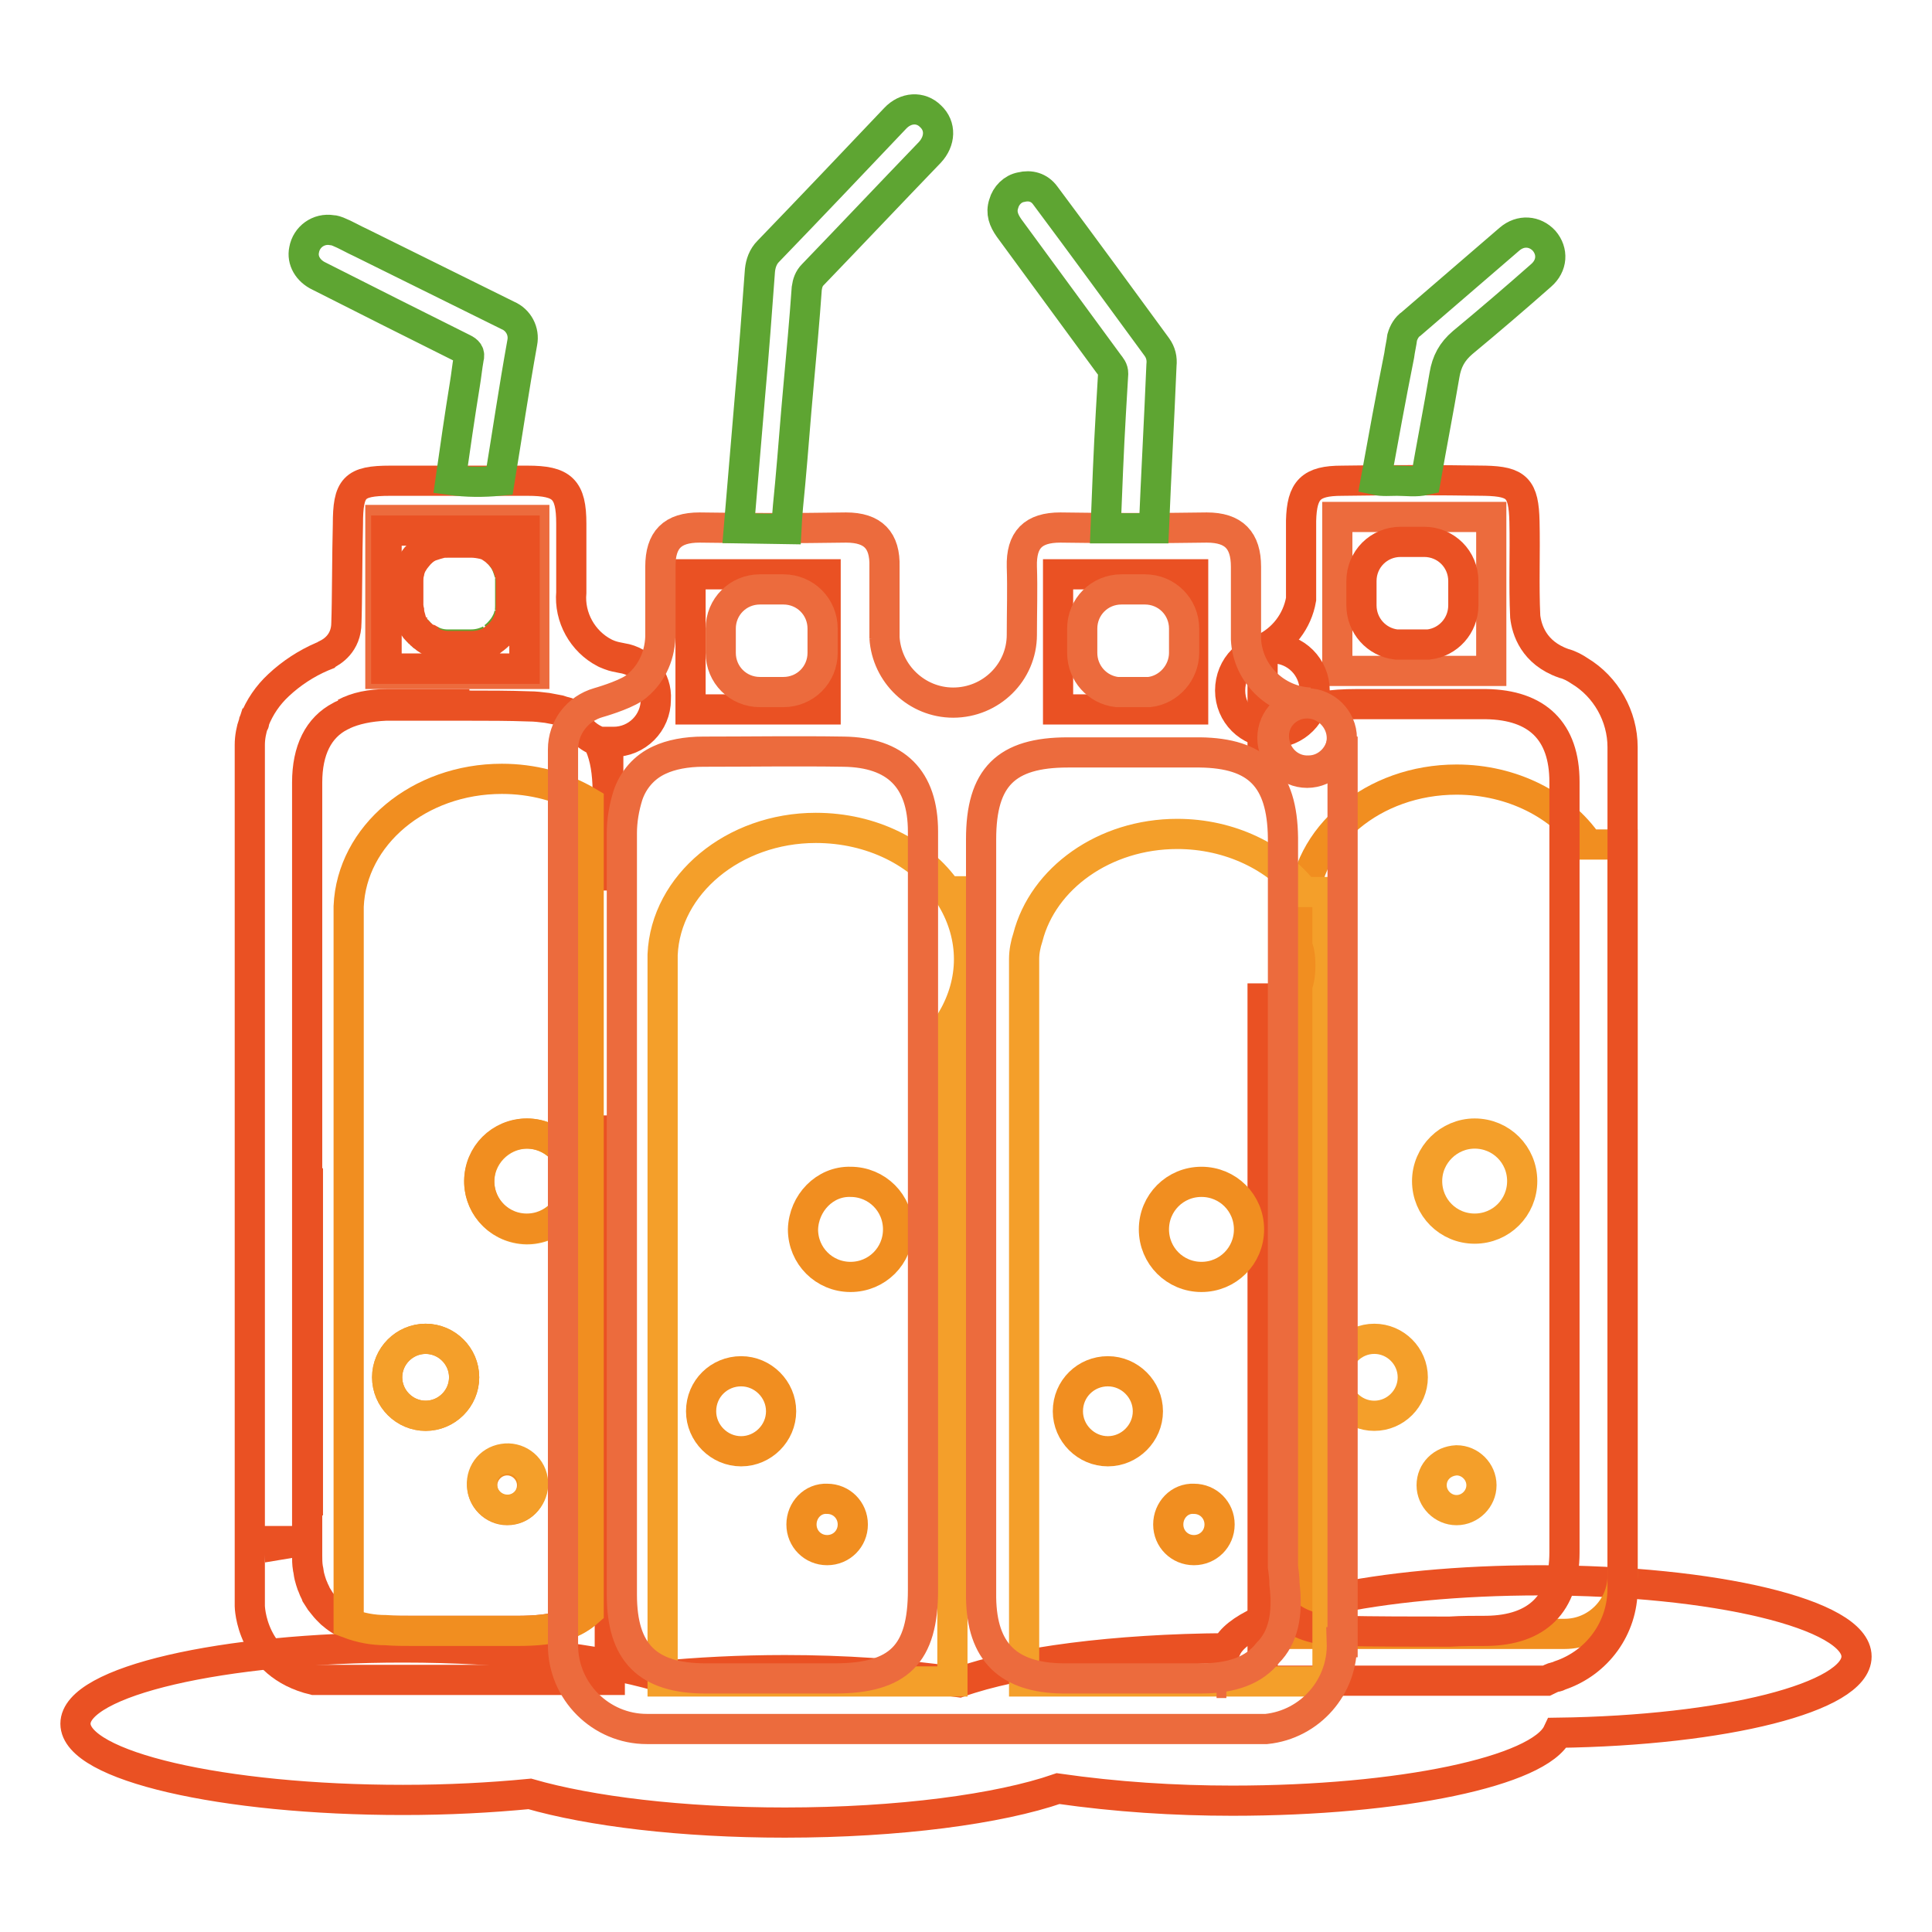
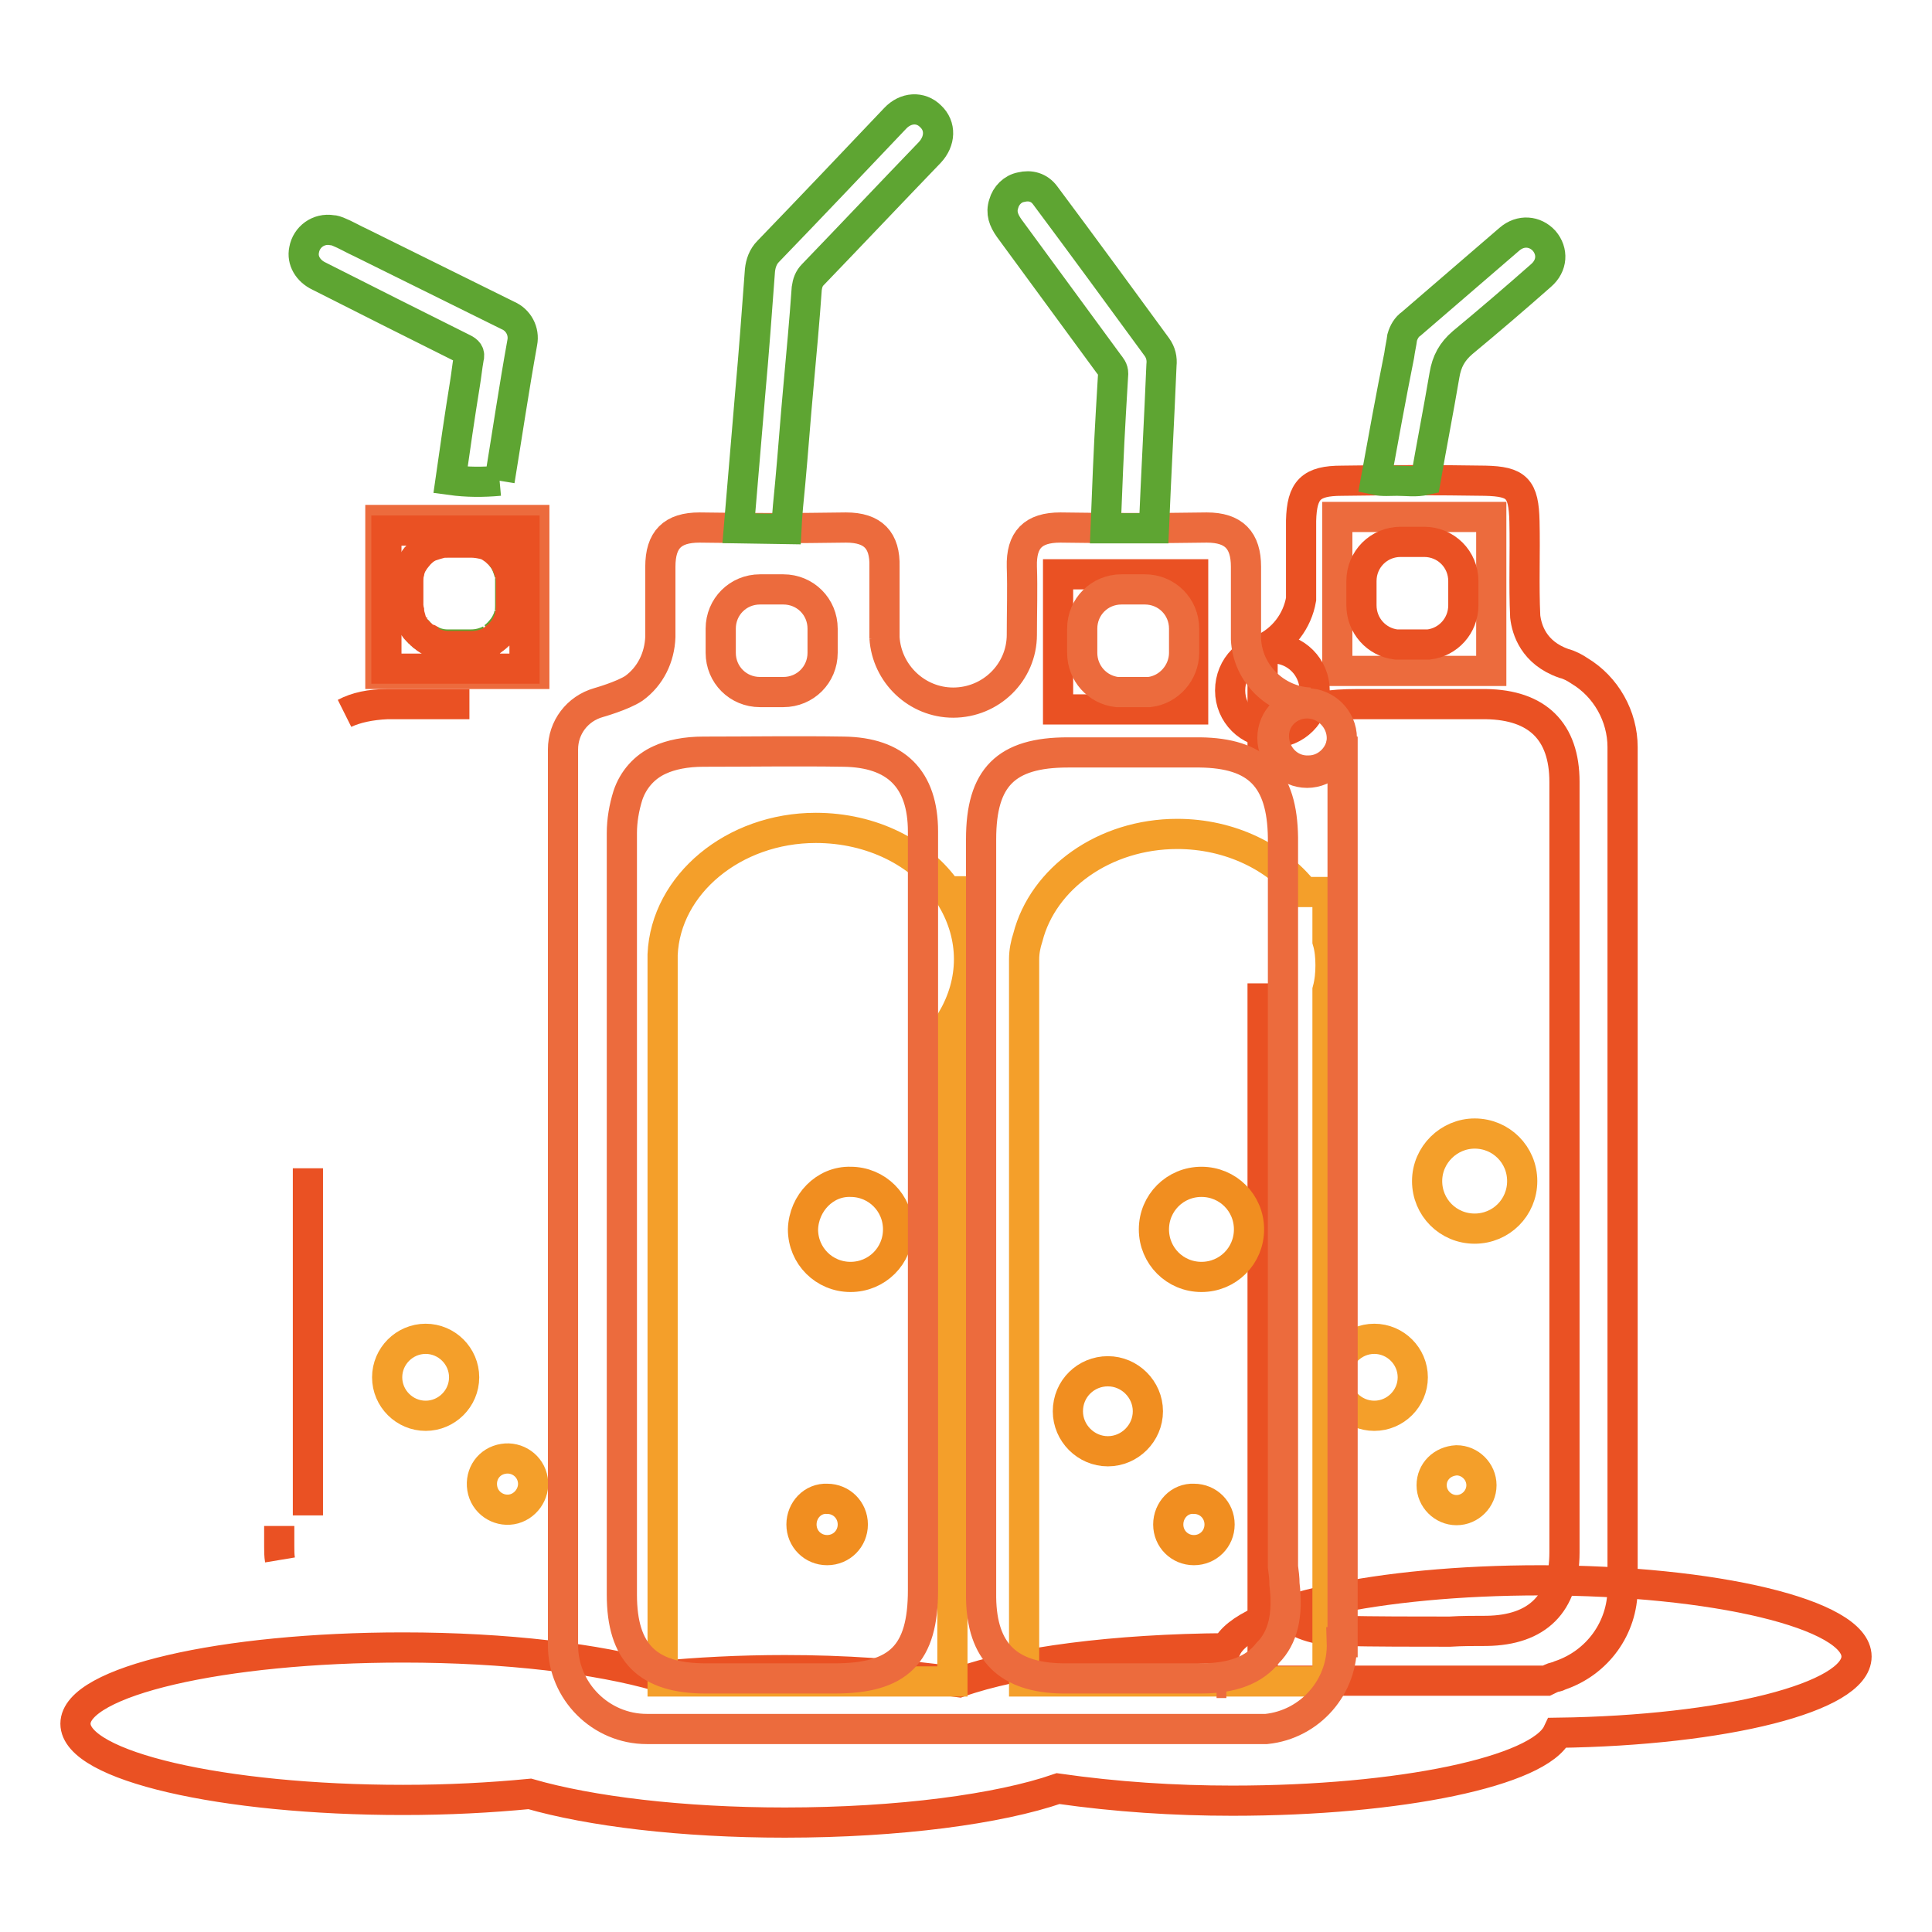
<svg xmlns="http://www.w3.org/2000/svg" version="1.1" x="0px" y="0px" viewBox="0 0 256 256" enable-background="new 0 0 256 256" xml:space="preserve">
  <g>
    <path stroke-width="4" fill-opacity="0" stroke="#ea5123" d="M246,219.5c0-5.6-18.8-10.1-41.9-10.1c-21.5,0-39.3,3.9-41.6,9c-14.8,0.1-27.8,1.8-35.4,4.5 c-7.7-1.1-15.4-1.6-23.1-1.6c-6,0-11.6,0.3-16.8,0.8c-7.9-2.3-20.1-3.8-33.8-3.8c-24,0-43.4,4.5-43.4,10.1 c0,5.6,19.4,10.1,43.4,10.1c6,0,11.6-0.3,16.8-0.8c8,2.3,20.1,3.8,33.8,3.8c15.1,0,28.4-1.8,36.2-4.5c7.7,1.1,15.4,1.6,23.1,1.6 c22.3,0,40.7-3.9,43.1-9C228.5,229.3,246,224.9,246,219.5z M140.2,76.1h17.9V94h-17.9V76.1z" />
    <path stroke-width="4" fill-opacity="0" stroke="#ec6b3d" d="M50.4,68.9h20.4v20.4H50.4V68.9z M177.2,68.5h20.4v20.4h-20.4V68.5z" />
-     <path stroke-width="4" fill-opacity="0" stroke="#ea5123" d="M91.5,76.1h17.9V94H91.5V76.1z M82.4,87.2c-0.5-0.1-1.1-0.2-1.6-0.4c-0.2-0.1-0.3-0.1-0.5-0.2l-0.2-0.1 c-2.9-1.5-4.7-4.7-4.4-8c0-3,0-6,0-9.1c0-4.6-1.2-5.7-5.8-5.7c-6.1,0-12.2,0-18.2,0c-4.8,0-5.6,0.9-5.6,5.8C46,73,46,80,45.9,82.5 c0,2.8-2,3.9-2.6,4.2l-0.1,0.1L42.7,87c-2.1,0.9-4.1,2.2-5.8,3.8c-1.4,1.3-2.5,2.9-3.2,4.7c0,0,0,0,0,0.1c0,0.1,0,0.2-0.1,0.2 c-0.3,0.9-0.5,1.9-0.5,2.9v114.1c0,0,0.1,7.8,8.5,9.8h39.2v-74.8c0,0,0,0,0,0.1v4.7c0,4.2,0,8.4,0,12.5c0,4.2,0,8.4,0,12.5v26 c0,0.9,0,1.7-0.1,2.5c0,0.5-0.1,1-0.2,1.5c-0.1,0.8-0.3,1.6-0.5,2.4c0,0.1-0.1,0.2-0.1,0.4c-0.1,0.4-0.3,0.8-0.5,1.1 c-0.1,0.2-0.2,0.5-0.4,0.7c-0.3,0.5-0.7,0.9-1.1,1.3c-0.9,0.8-1.9,1.4-3.1,1.8c-1.7,0.6-3.8,0.8-6.4,0.8H54.9c-1.3,0-2.6,0-3.8,0 c-1.7,0-3.3-0.3-4.9-0.9c-0.9-0.3-1.6-0.8-2.3-1.4c-0.2-0.2-0.4-0.4-0.6-0.6c-0.2-0.2-0.4-0.5-0.6-0.7c-0.1-0.1-0.2-0.3-0.3-0.4 c-0.2-0.3-0.3-0.5-0.5-0.8c-0.1-0.3-0.3-0.6-0.4-0.9c-0.1-0.2-0.1-0.3-0.2-0.5c-0.1-0.3-0.2-0.6-0.3-1c-0.1-0.4-0.1-0.7-0.2-1.1 c-0.1-0.6-0.1-1.2-0.1-1.7v-5.2c0-15.3,0-30.6,0-46c0-14.9,0-29.7,0-44.6v-6.6c0-4.3,1.5-7.3,4.4-8.8c0.1-0.1,0.3-0.1,0.4-0.2 c1.5-0.7,3.4-1.1,5.6-1.2l2.8,0c2.7,0,5.4,0,8.1,0c2.7,0,5.4,0,8.1,0.1c0.8,0,1.6,0.1,2.4,0.2c0.5,0.1,1.1,0.2,1.6,0.3 c0.3,0.1,0.6,0.2,1,0.3c0.2,0.1,0.3,0.1,0.4,0.2c0.1,0.1,0.4,0.2,0.5,0.3c0.5,1.5,1.7,2.7,3.2,3.3c0.8,1.5,1.2,3.4,1.3,5.7 c0,1.1,0.1,2.3,0.1,3.4c0,1.1,0,2.3,0,3.4v7.3V98.3c0.2,0,0.5,0,0.7,0c3.1,0,5.6-2.5,5.6-5.6C87.1,90,85.1,87.6,82.4,87.2 L82.4,87.2z M69.5,88.6H51.2V70.3h18.3V88.6z" />
-     <path stroke-width="4" fill-opacity="0" stroke="#f49f2a" d="M68.8,162.8c3.4,0.6,6.7-1.8,7.3-5.2c0.6-3.4-1.8-6.7-5.2-7.3c0,0,0,0,0,0c-3.4-0.6-6.7,1.8-7.3,5.2 S65.3,162.2,68.8,162.8C68.8,162.8,68.8,162.8,68.8,162.8z" />
-     <path stroke-width="4" fill-opacity="0" stroke="#f18e20" d="M54.9,216.1h13.6c2.6,0,4.7-0.2,6.4-0.8c1.2-0.4,2.2-1,3.1-1.8V106.3c-3.5-2.1-7.5-3.1-11.5-3.1 c-11,0-19.9,7.5-20.3,16.9v95c1.6,0.6,3.2,0.9,4.9,0.9C52.3,216.1,53.6,216.1,54.9,216.1z M67.2,200.1c-1.8,0-3.3-1.5-3.3-3.3 c0-1.8,1.5-3.3,3.3-3.3c1.8,0,3.3,1.5,3.3,3.3l0,0C70.5,198.6,69.1,200.1,67.2,200.1z M69.8,150.2c3.5,0,6.3,2.8,6.3,6.3 c0,3.5-2.8,6.3-6.3,6.3s-6.3-2.8-6.3-6.3C63.5,153,66.3,150.2,69.8,150.2L69.8,150.2z M56.4,177.4c2.8,0,5.1,2.3,5.1,5.1 c0,2.8-2.3,5.1-5.1,5.1c-2.8,0-5.1-2.3-5.1-5.1c0,0,0,0,0,0C51.3,179.7,53.6,177.4,56.4,177.4z" />
    <path stroke-width="4" fill-opacity="0" stroke="#ea5123" d="M163,91.5c0,3.1,2.5,5.6,5.6,5.6c3.1,0,5.6-2.5,5.6-5.6c0,0,0,0,0,0c0-3.1-2.5-5.6-5.6-5.6 C165.5,85.8,163,88.3,163,91.5C163,91.4,163,91.4,163,91.5z" />
-     <path stroke-width="4" fill-opacity="0" stroke="#f18e20" d="M210.4,111.8c-3.5-5.1-10-8.5-17.4-8.5c-11,0-20,7.5-20.3,17v96.2h34.6c4.3,0,7.7-3.5,7.7-7.7c0,0,0,0,0,0 v-96.9H210.4z" />
    <path stroke-width="4" fill-opacity="0" stroke="#f49f2a" d="M189.7,196.8c0,1.8,1.5,3.3,3.3,3.3c1.8,0,3.3-1.5,3.3-3.3c0,0,0,0,0,0c0-1.8-1.5-3.3-3.3-3.3 C191.1,193.6,189.7,195,189.7,196.8C189.7,196.8,189.7,196.8,189.7,196.8z" />
    <path stroke-width="4" fill-opacity="0" stroke="#f49f2a" d="M177,182.5c0,2.8,2.3,5.1,5.1,5.1c2.8,0,5.1-2.3,5.1-5.1c0,0,0,0,0,0c0-2.8-2.3-5.1-5.1-5.1 C179.3,177.4,177,179.7,177,182.5C177,182.5,177,182.5,177,182.5z" />
    <path stroke-width="4" fill-opacity="0" stroke="#f49f2a" d="M189.1,156.5c0,3.5,2.8,6.3,6.3,6.3c3.5,0,6.3-2.8,6.3-6.3s-2.8-6.3-6.3-6.3 C192,150.2,189.1,153,189.1,156.5z" />
    <path stroke-width="4" fill-opacity="0" stroke="#ea5123" d="M215,99c0-4.1-2.2-8-5.7-10.1c-0.6-0.4-1.3-0.8-2.1-1c-4-1.4-4.9-4.5-5.1-6.2c-0.2-4.2,0-8.4-0.1-12.6 c-0.1-4.4-1-5.3-5.2-5.4c-6.3-0.1-12.7-0.1-19,0c-4.1,0-5.3,1.2-5.4,5.3c0,3.5,0,7,0,10.4c-0.5,2.9-2.4,5.4-5.1,6.6v13.6h0.7 c1.3-4.7,4.8-6.3,11.8-6.3c4.4,0,8.8,0,13.2,0c1.3,0,2.6,0,3.9,0c6.8,0.1,10.4,3.6,10.4,10.3v6.5c0,14.9,0,29.7,0,44.6 c0,14.9,0,29.7,0,44.5v6.5c0,6.8-3.6,10.3-10.3,10.4c-1.6,0-3.3,0-4.9,0.1c-4.8,0-9.7,0-14.5-0.1c-6.6-0.1-10-3.4-10.2-10.1 c-0.1-1.7-0.1-3.4-0.1-5.1c0-2.3,0-4.5,0-6.8v-1.7V161v-3.1v-27.6h0v92.4h37.6c0.4-0.2,0.8-0.4,1.2-0.5c0.2,0,0.4-0.1,0.6-0.2 c5-1.7,8.3-6.3,8.3-11.5c0-0.4,0-0.7,0-1c0-0.1,0-0.2,0-0.3V99.4v-0.1C215,99.2,215,99.1,215,99L215,99z M193.9,80.2 c0,2.7-2,4.9-4.6,5.2H185c-2.6-0.3-4.6-2.5-4.6-5.2V77c0-2.9,2.3-5.2,5.2-5.2h3.1c2.9,0,5.2,2.3,5.2,5.2l0,0V80.2z" />
    <path stroke-width="4" fill-opacity="0" stroke="#f49f2a" d="M128.4,127.1c0-2.8-0.8-5.5-2.2-7.9v-1.1h-0.7c-3.5-5.1-10-8.4-17.4-8.4c-10.9,0-19.9,7.5-20.3,16.8 c0,0.2,0,0.4,0,0.6v95.7h38.4V135C127.6,132.6,128.4,129.9,128.4,127.1L128.4,127.1z M176.3,127.9c0-1.1-0.1-2.2-0.4-3.2v-6.5h-3.1 c-3.6-4.6-9.8-7.7-16.8-7.7c-9.7,0-17.8,5.9-19.8,13.7c-0.3,0.9-0.5,1.9-0.5,2.9v95.7h40.2v-91.6 C176.2,130.1,176.3,129,176.3,127.9L176.3,127.9z" />
    <path stroke-width="4" fill-opacity="0" stroke="#f18e20" d="M154.8,202c0,1.9,1.5,3.4,3.4,3.4c1.9,0,3.4-1.5,3.4-3.4c0,0,0,0,0,0c0-1.9-1.5-3.4-3.4-3.4 C156.3,198.5,154.8,200.1,154.8,202C154.8,202,154.8,202,154.8,202z" />
    <path stroke-width="4" fill-opacity="0" stroke="#f18e20" d="M141.5,187c0,2.9,2.4,5.3,5.3,5.3c2.9,0,5.3-2.4,5.3-5.3c0,0,0,0,0,0c0-2.9-2.4-5.3-5.3-5.3 C143.9,181.7,141.5,184,141.5,187C141.5,187,141.5,187,141.5,187z" />
    <path stroke-width="4" fill-opacity="0" stroke="#f18e20" d="M152.9,162.9c0,3.5,2.8,6.3,6.3,6.3s6.3-2.8,6.3-6.3c0-3.5-2.8-6.3-6.3-6.3S152.9,159.4,152.9,162.9 L152.9,162.9z" />
    <path stroke-width="4" fill-opacity="0" stroke="#f18e20" d="M106.2,202c0,1.9,1.5,3.4,3.4,3.4c1.9,0,3.4-1.5,3.4-3.4c0,0,0,0,0,0c0-1.9-1.5-3.4-3.4-3.4 C107.7,198.5,106.2,200.1,106.2,202C106.2,202,106.2,202,106.2,202z" />
-     <path stroke-width="4" fill-opacity="0" stroke="#f18e20" d="M92.9,187c0,2.9,2.4,5.3,5.3,5.3c2.9,0,5.3-2.4,5.3-5.3c0,0,0,0,0,0c0-2.9-2.4-5.3-5.3-5.3 C95.3,181.7,92.9,184,92.9,187C92.9,187,92.9,187,92.9,187z" />
    <path stroke-width="4" fill-opacity="0" stroke="#f18e20" d="M106.4,162.9c0,3.5,2.8,6.3,6.3,6.3c3.5,0,6.3-2.8,6.3-6.3c0,0,0,0,0,0c0-3.5-2.8-6.3-6.3-6.3 C109.3,156.5,106.5,159.4,106.4,162.9C106.4,162.9,106.4,162.9,106.4,162.9z" />
    <path stroke-width="4" fill-opacity="0" stroke="#ec6b3d" d="M162.5,223h-1.3C161.6,223,162.1,223,162.5,223z" />
    <path stroke-width="4" fill-opacity="0" stroke="#5ea532" d="M55.6,83.9c-0.2-0.2-0.3-0.4-0.5-0.5C55.3,83.5,55.5,83.7,55.6,83.9z M66.7,74.1c-0.3-0.4-0.6-0.8-1-1.1 C66.1,73.3,66.4,73.6,66.7,74.1z M67.6,80.2c0,0.4,0,0.7-0.1,1.1C67.6,80.9,67.6,80.5,67.6,80.2V77c0-0.4,0-0.7-0.1-1 c0.1,0.3,0.1,0.7,0.1,1V80.2z M59.3,85.4c-0.8,0-1.6-0.2-2.3-0.6C57.7,85.2,58.5,85.4,59.3,85.4h3.1c0.9,0,1.7-0.2,2.5-0.6 c-0.8,0.4-1.6,0.6-2.5,0.6H59.3z M65.3,84.5c0.6-0.4,1-0.9,1.4-1.4C66.3,83.7,65.9,84.1,65.3,84.5z M66.7,74.1 c0.4,0.6,0.6,1.2,0.8,1.9C67.4,75.3,67.1,74.6,66.7,74.1z M54.1,80.2c0,0.2,0,0.4,0,0.5C54.1,80.5,54.1,80.4,54.1,80.2z M63.9,72 c0.3,0.1,0.6,0.2,0.9,0.4C64.6,72.2,64.3,72.1,63.9,72z M67.5,81.2c-0.1,0.7-0.4,1.3-0.8,1.9C67.1,82.5,67.4,81.9,67.5,81.2z  M56.1,84.3c-0.2-0.1-0.3-0.3-0.5-0.4C55.8,84,55.9,84.2,56.1,84.3z" />
    <path stroke-width="4" fill-opacity="0" stroke="#f49f2a" d="M63.9,197.2c0.3,1.9,2.1,3.1,3.9,2.8s3.1-2.1,2.8-3.9c0,0,0,0,0,0c-0.3-1.9-2.1-3.1-3.9-2.8 C64.8,193.6,63.6,195.3,63.9,197.2C63.9,197.2,63.9,197.2,63.9,197.2z" />
    <path stroke-width="4" fill-opacity="0" stroke="#f49f2a" d="M56.4,187.6c2.8,0,5.1-2.3,5.1-5.1c0-2.8-2.3-5.1-5.1-5.1c-2.8,0-5.1,2.3-5.1,5.1c0,0,0,0,0,0 C51.3,185.3,53.6,187.6,56.4,187.6C56.4,187.6,56.4,187.6,56.4,187.6z" />
    <path stroke-width="4" fill-opacity="0" stroke="#ea5123" d="M51.2,88.6h18.3V70.3H51.2V88.6z M54.1,80.2V77c0-0.2,0-0.4,0-0.5c0-0.3,0.1-0.7,0.2-1 c0.1-0.3,0.2-0.6,0.4-0.9c0.2-0.3,0.3-0.6,0.6-0.8c0.1-0.1,0.2-0.3,0.3-0.4c0.5-0.5,1-0.9,1.7-1.1c0.3-0.1,0.6-0.2,1-0.3 c0.3-0.1,0.7-0.1,1.1-0.1h3.1c0.5,0,1.1,0.1,1.6,0.2c0.3,0.1,0.6,0.2,0.9,0.4c0.3,0.2,0.6,0.4,0.8,0.6c0.4,0.3,0.7,0.7,1,1.1 c0.4,0.6,0.6,1.2,0.8,1.9c0.1,0.3,0.1,0.7,0.1,1v3.2c0,0.4,0,0.7-0.1,1.1c-0.1,0.7-0.4,1.3-0.8,1.9c-0.4,0.6-0.9,1-1.4,1.4 c-0.1,0.1-0.3,0.2-0.4,0.3c-0.8,0.4-1.6,0.6-2.5,0.6h-3.1c-0.8,0-1.6-0.2-2.3-0.6c-0.3-0.2-0.6-0.3-0.9-0.6 c-0.2-0.1-0.3-0.3-0.5-0.4c-0.2-0.2-0.3-0.4-0.5-0.5c-0.2-0.2-0.3-0.4-0.4-0.6c-0.2-0.3-0.3-0.6-0.4-1c-0.1-0.3-0.2-0.7-0.2-1 C54.1,80.5,54.1,80.3,54.1,80.2L54.1,80.2z M54.1,93.3c2.7,0,5.4,0,8.1,0C59.5,93.3,56.8,93.3,54.1,93.3l-2.8,0 c-2.2,0-4.1,0.4-5.6,1.2c1.5-0.7,3.4-1.1,5.6-1.2L54.1,93.3z M40.8,154.8c0,15.3,0,30.6,0,46C40.8,185.4,40.8,170.1,40.8,154.8z  M37,202.2v2.7c0,0.6,0,1.2,0.1,1.8c-0.1-0.6-0.1-1.2-0.1-1.8C37,204,37,203.1,37,202.2z" />
    <path stroke-width="4" fill-opacity="0" stroke="#ea5123" d="M57.3,72.2c0.3-0.1,0.6-0.2,1-0.3C57.9,71.9,57.6,72,57.3,72.2z M57,84.8c-0.3-0.2-0.6-0.3-0.9-0.6 C56.4,84.5,56.7,84.7,57,84.8z M55.2,83.3c-0.2-0.2-0.3-0.4-0.4-0.6C54.9,82.9,55,83.1,55.2,83.3z M54.3,81.7 c-0.1-0.3-0.2-0.7-0.2-1C54.1,81,54.2,81.4,54.3,81.7z M54.1,76.4c0-0.3,0.1-0.7,0.2-1C54.2,75.7,54.2,76.1,54.1,76.4z M55.6,73.3 c0.5-0.5,1-0.9,1.7-1.1C56.7,72.4,56.1,72.8,55.6,73.3z M54.7,74.5c0.2-0.3,0.3-0.6,0.6-0.8C55.1,73.9,54.9,74.2,54.7,74.5z" />
    <path stroke-width="4" fill-opacity="0" stroke="#ec6b3d" d="M173.4,102.1c-2.5,0.1-4.5-1.9-4.6-4.4c-0.1-2.5,1.9-4.5,4.4-4.6c0.1,0,0.2,0,0.2,0h0.2v0 c-4.6-0.2-8.3-3.9-8.5-8.4c0-3.2,0-6.4,0-9.6c0-3.5-1.6-5.2-5.2-5.2c-6.5,0.1-12.9,0.1-19.4,0c-3.6,0-5.2,1.6-5.1,5.2 c0.1,3,0,6,0,8.9v0v0.1c0,5-4.1,9-9.1,9c-4.8,0-8.8-3.8-9.1-8.6c0,0,0,0.1,0,0.1c0-3.2,0-6.3,0-9.5c0.1-3.5-1.5-5.2-5.1-5.2 c-6.5,0.1-12.9,0.1-19.4,0c-3.6,0-5.2,1.6-5.2,5.2c0,3.1,0,6.2,0,9.3c-0.1,2.7-1.3,5.2-3.5,6.8c-1.5,1-4.7,1.9-4.7,1.9 c-2.8,0.8-4.7,3.3-4.7,6.2V218c0,6.1,5,11.1,11.1,11.1l0,0h81.6c0.2,0,0.3,0,0.5,0c5.8-0.6,10.2-5.6,10-11.5h0.1V97.6 C177.8,100.1,175.8,102.1,173.4,102.1C173.4,102.1,173.4,102.1,173.4,102.1z M95.5,83.3c0-2.9,2.3-5.2,5.2-5.2h3.1 c2.9,0,5.2,2.3,5.2,5.2v3.2c0,2.9-2.3,5.2-5.2,5.2l0,0h-3.1c-2.9,0-5.2-2.3-5.2-5.2c0,0,0,0,0,0V83.3z M122.3,186.1v24.6 c0,8.5-3.2,11.7-11.7,11.7H93.5c-7.7,0-11.1-3.4-11.1-11.1v-3.9c0-7.6,0-15.1,0-22.7v-65.8v-0.3v-4.9c0-1.1,0-2.2,0-3.3 c0-1.7,0.3-3.4,0.8-5c0.7-2.1,2.2-3.8,4.2-4.7c1.5-0.7,3.5-1.1,5.8-1.1c6.2,0,12.4-0.1,18.6,0c6.9,0.1,10.5,3.6,10.5,10.6 c0,8.5,0,17.1,0,25.6c0,8.5,0,17.1,0,25.6C122.3,169.7,122.3,177.9,122.3,186.1L122.3,186.1z M143.4,83.3c0-2.9,2.3-5.2,5.2-5.2 l0,0h3.1c2.9,0,5.2,2.3,5.2,5.2l0,0v3.2c0,2.6-2,4.9-4.6,5.2H148c-2.6-0.3-4.6-2.5-4.6-5.2V83.3z M168,219 c-1.8,2.3-4.7,3.4-8.9,3.4h-2.6c-5.2,0-10.4,0-15.7,0c-7.2-0.1-10.7-3.5-10.8-10.7c0-8.5,0-16.9,0-25.4c0-8.5,0-16.9,0-25.4V136 v-24.8c0-8.2,3.3-11.5,11.5-11.5c5.8,0,11.6,0,17.5,0c7.6,0.1,10.9,3.4,11,11.3c0,7.7,0,15.3,0,23c0,7.7,0,15.3,0,23v50.6 c0.1,0.8,0.2,1.5,0.2,2.3C170.7,214,170,217,168,219z" />
    <path stroke-width="4" fill-opacity="0" stroke="#ec6b3d" d="M168.6,97.8c0,2.5,2.1,4.6,4.6,4.6c2.5,0,4.6-2.1,4.6-4.6c0,0,0,0,0,0c0-2.5-2.1-4.6-4.6-4.6 C170.7,93.2,168.6,95.2,168.6,97.8C168.6,97.8,168.6,97.8,168.6,97.8z" />
-     <path stroke-width="4" fill-opacity="0" stroke="#5ea532" d="M97.9,70c0.5-5.9,1-11.9,1.5-17.8c0.5-5.5,0.9-11,1.3-16.4c0.1-0.9,0.4-1.8,1.1-2.5 c5.6-5.8,11.2-11.7,16.8-17.6c1.4-1.5,3.4-1.6,4.7-0.3c1.4,1.3,1.3,3.3-0.1,4.8c-5.2,5.4-10.3,10.8-15.5,16.2 c-0.5,0.5-0.7,1.1-0.8,1.8c-0.3,4.3-0.7,8.6-1.1,13c-0.4,4.3-0.7,8.6-1.1,12.9c-0.2,2-0.4,4-0.5,6L97.9,70z M152.9,70h-6.4 c0.2-5.1,0.4-10.3,0.7-15.4c0.1-1.7,0.2-3.4,0.3-5.1c0-0.6-0.3-0.9-0.6-1.3c-4.4-6-8.8-12-13.2-18c-0.7-1-1.1-2-0.7-3.2 c0.3-1.1,1.2-2,2.3-2.2c1.2-0.3,2.4,0,3.2,1.1c5,6.7,9.9,13.4,14.8,20.1c0.5,0.7,0.7,1.5,0.6,2.4C153.6,55.6,153.2,62.8,152.9,70z  M66.2,63.7c-2.2,0.2-4.3,0.2-6.5-0.1c0.6-4.2,1.2-8.4,1.9-12.7c0.2-1.2,0.3-2.3,0.5-3.4c0.2-0.7-0.1-1-0.7-1.3 C55,43,48.6,39.8,42.3,36.6c-1.5-0.7-2.3-2.1-2-3.5c0.3-1.7,1.9-2.9,3.7-2.6c0.3,0,0.5,0.1,0.8,0.2c1,0.4,2,1,3.1,1.5l19.4,9.6 c1.4,0.6,2.2,2.1,1.9,3.6C68.1,51.5,67.2,57.6,66.2,63.7z M188.9,63.6c-1.3,0.3-2.5,0.1-3.8,0.1c-0.9,0-1.9,0.1-2.8-0.1 c1-5.5,2-11,3.1-16.5c0.1-0.8,0.3-1.6,0.4-2.4c0.2-0.7,0.6-1.4,1.2-1.8c4.3-3.7,8.7-7.5,13-11.2c1.5-1.3,3.4-1.1,4.6,0.2 c1.2,1.4,1.1,3.3-0.4,4.6c-3.4,3-6.9,6-10.4,8.9c-1.4,1.2-2.1,2.5-2.4,4.3C190.6,54.4,189.7,59,188.9,63.6L188.9,63.6z" />
+     <path stroke-width="4" fill-opacity="0" stroke="#5ea532" d="M97.9,70c0.5-5.9,1-11.9,1.5-17.8c0.5-5.5,0.9-11,1.3-16.4c0.1-0.9,0.4-1.8,1.1-2.5 c5.6-5.8,11.2-11.7,16.8-17.6c1.4-1.5,3.4-1.6,4.7-0.3c1.4,1.3,1.3,3.3-0.1,4.8c-5.2,5.4-10.3,10.8-15.5,16.2 c-0.5,0.5-0.7,1.1-0.8,1.8c-0.3,4.3-0.7,8.6-1.1,13c-0.4,4.3-0.7,8.6-1.1,12.9c-0.2,2-0.4,4-0.5,6L97.9,70z M152.9,70h-6.4 c0.2-5.1,0.4-10.3,0.7-15.4c0.1-1.7,0.2-3.4,0.3-5.1c0-0.6-0.3-0.9-0.6-1.3c-4.4-6-8.8-12-13.2-18c-0.7-1-1.1-2-0.7-3.2 c0.3-1.1,1.2-2,2.3-2.2c1.2-0.3,2.4,0,3.2,1.1c5,6.7,9.9,13.4,14.8,20.1c0.5,0.7,0.7,1.5,0.6,2.4C153.6,55.6,153.2,62.8,152.9,70z  M66.2,63.7c-2.2,0.2-4.3,0.2-6.5-0.1c0.6-4.2,1.2-8.4,1.9-12.7c0.2-1.2,0.3-2.3,0.5-3.4c0.2-0.7-0.1-1-0.7-1.3 C55,43,48.6,39.8,42.3,36.6c-1.5-0.7-2.3-2.1-2-3.5c0.3-1.7,1.9-2.9,3.7-2.6c0.3,0,0.5,0.1,0.8,0.2c1,0.4,2,1,3.1,1.5l19.4,9.6 c1.4,0.6,2.2,2.1,1.9,3.6C68.1,51.5,67.2,57.6,66.2,63.7M188.9,63.6c-1.3,0.3-2.5,0.1-3.8,0.1c-0.9,0-1.9,0.1-2.8-0.1 c1-5.5,2-11,3.1-16.5c0.1-0.8,0.3-1.6,0.4-2.4c0.2-0.7,0.6-1.4,1.2-1.8c4.3-3.7,8.7-7.5,13-11.2c1.5-1.3,3.4-1.1,4.6,0.2 c1.2,1.4,1.1,3.3-0.4,4.6c-3.4,3-6.9,6-10.4,8.9c-1.4,1.2-2.1,2.5-2.4,4.3C190.6,54.4,189.7,59,188.9,63.6L188.9,63.6z" />
  </g>
</svg>